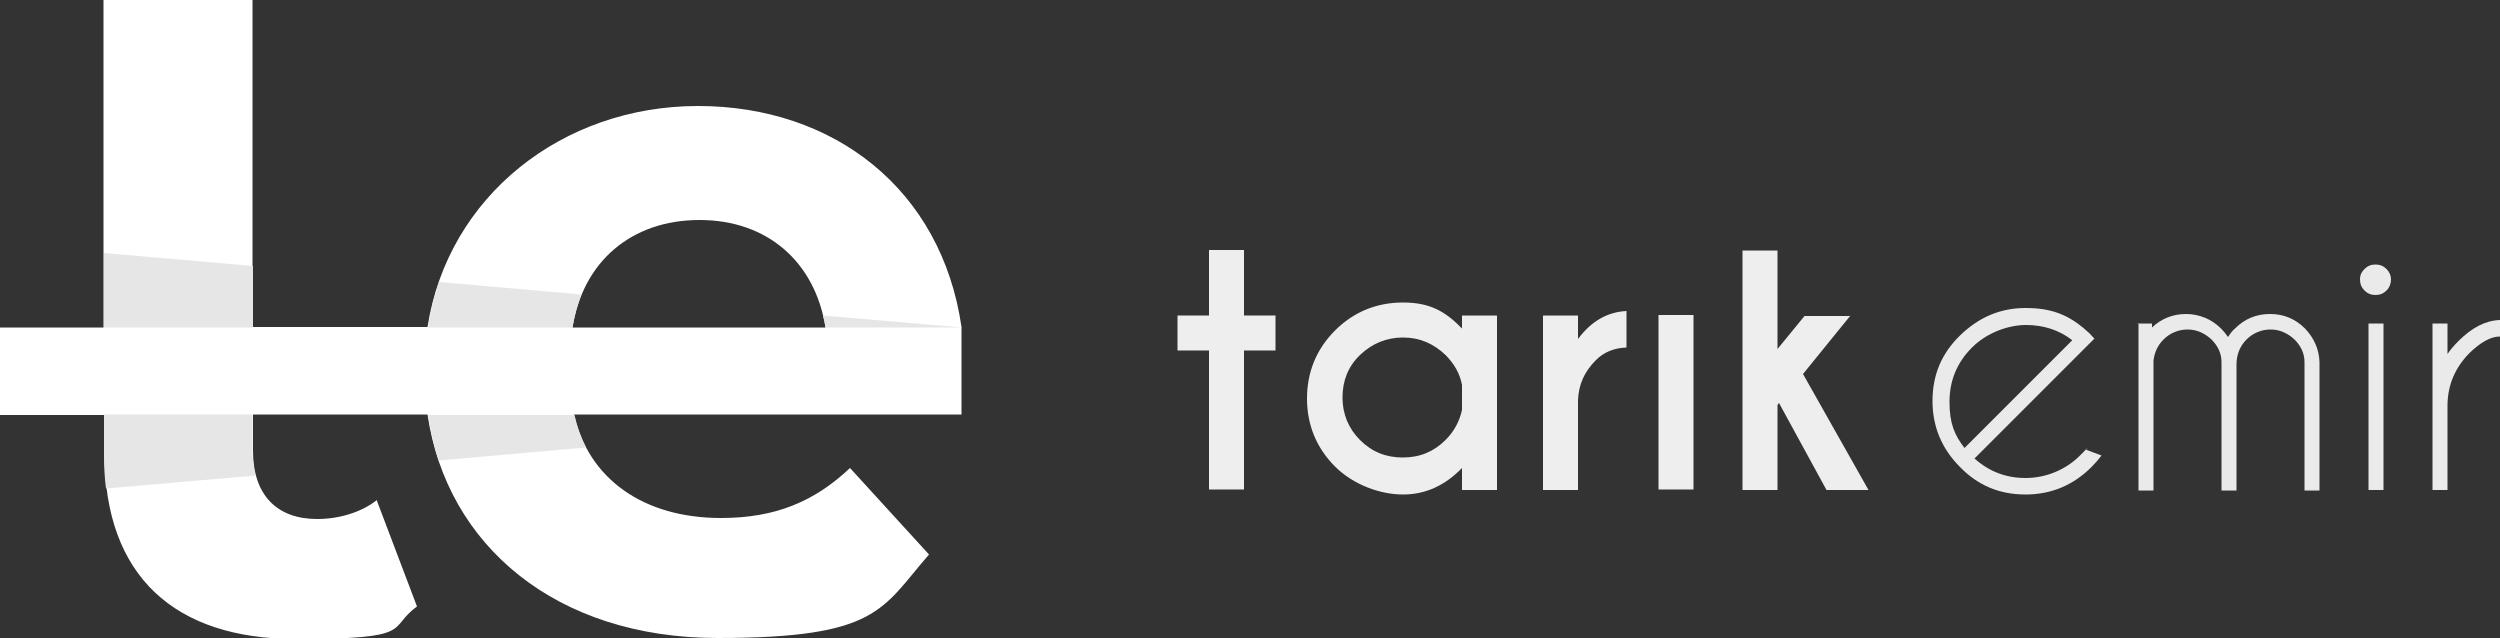
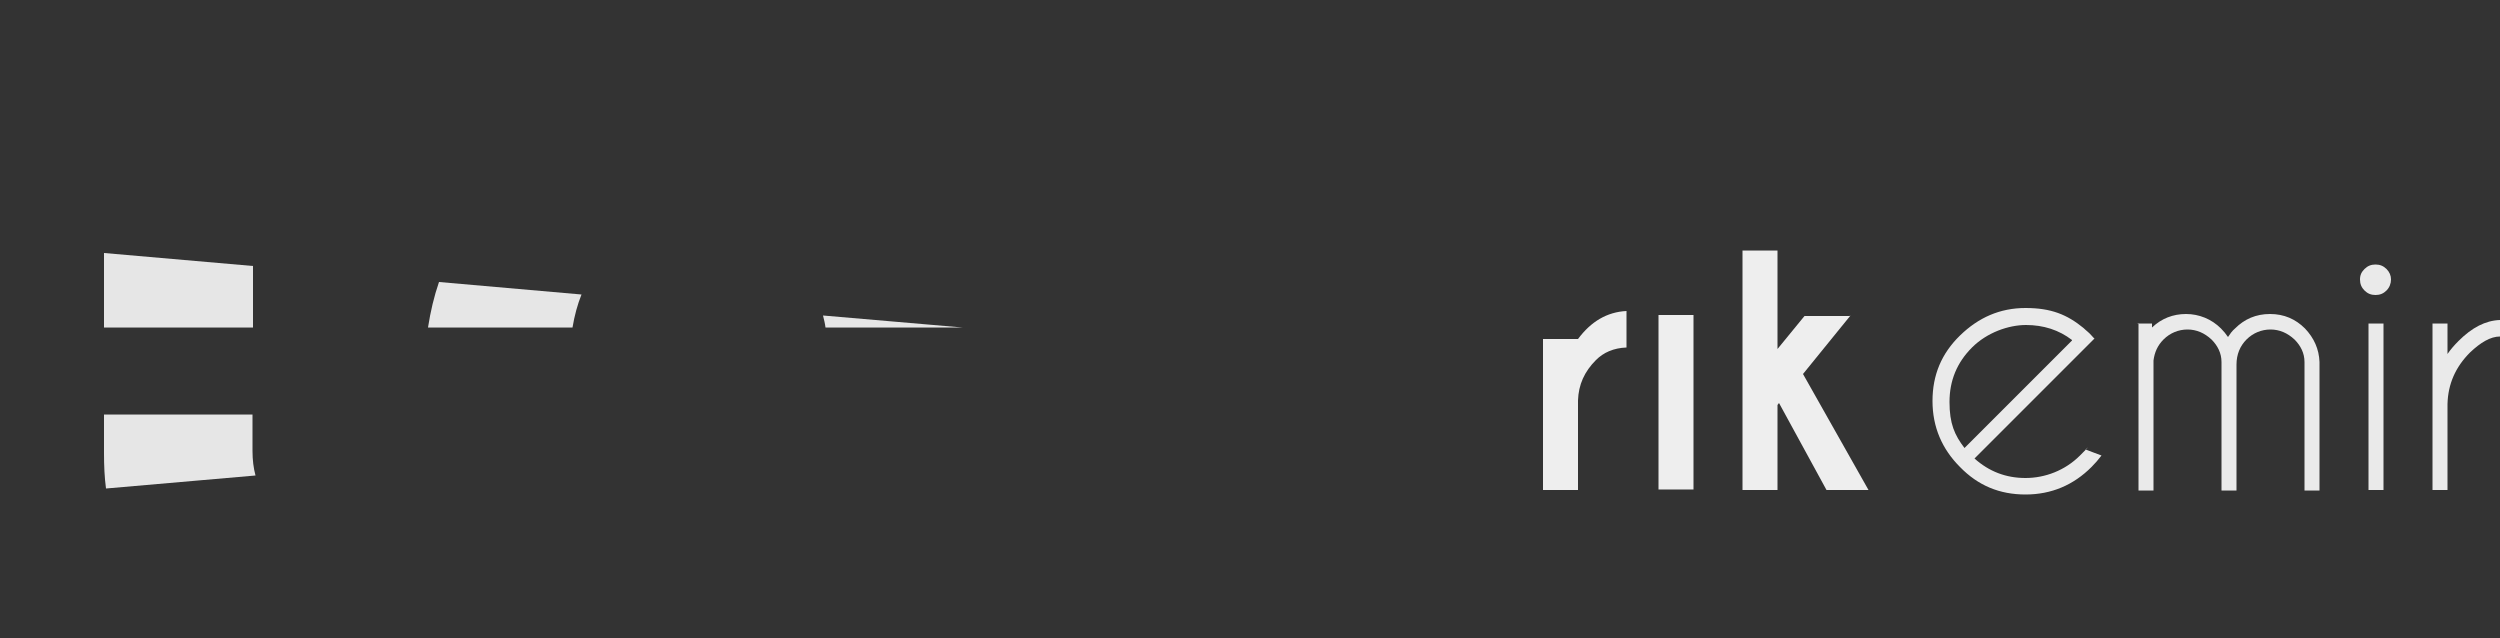
<svg xmlns="http://www.w3.org/2000/svg" version="1.1" viewBox="0 0 500 127.7">
  <rect x="0" y="0" width="500" height="127.7" fill="#333333" stroke="none" />
  <defs>
    <style>
      .cls-1 {
        fill: #eaeaea;
      }

      .cls-2 {
        fill: #e6e6e6;
        fill-rule: evenodd;
      }

      .cls-3 {
        fill: #fff;
      }

      .cls-4 {
        fill: #eee;
      }
    </style>
  </defs>
  <g>
    <g id="Layer_1">
      <g>
-         <path class="cls-3" d="M165.1,65.5h-50.6c2.1-13.2,11.8-21.5,25.4-21.5s23.1,8.4,25.2,21.5M75.4,100c-3.2,2.5-7.6,3.8-12,3.8-8,0-12.8-4.8-12.8-13.6v-7.3h34.9c3.9,26.3,25.8,44.7,58,44.7s32.8-5.8,42.3-16.7l-15.8-17.3c-7.1,6.7-14.9,10-25.8,10-15.6,0-26.5-7.9-29.4-20.7h77.5v-17.5c-4-27.6-25.6-44.2-52.7-44.2s-50,18-54.1,44.2h-35V0h-29.8v65.5H0v17.5h20.9v7.7c0,24.6,14.1,37.1,38.3,37.1s18.1-2.1,24.2-6.5l-8-21.1Z" />
-         <path class="cls-2" d="M117.2,89.5c-1-2-1.8-4.2-2.3-6.5h-29.3c.5,3.1,1.2,6.2,2.1,9.1l29.5-2.6Z" />
        <path class="cls-2" d="M85.6,65.5h28.9c.4-2.4,1-4.6,1.8-6.6l-28.5-2.5c-1,2.9-1.7,5.9-2.2,9.1" />
        <path class="cls-2" d="M164.6,63.1c.2.8.4,1.6.5,2.4h27.4l-27.9-2.4Z" />
        <path class="cls-2" d="M50.6,65.5v-12.3l-29.8-2.6v14.9h29.8Z" />
        <path class="cls-2" d="M50.6,82.9h-29.8v7.7c0,2.5.1,4.9.4,7.1l29.9-2.6c-.4-1.5-.6-3.1-.6-4.9v-7.3" />
        <g>
-           <path class="cls-4" d="M241.8,63.1v-13.1h7v13.1h6.3v7h-6.3v27.8h-7v-27.8h-6.3v-7h6.3Z" />
-           <path class="cls-4" d="M292.4,65.5v-2.4h7v34.9h-7v-4.4c-3.4,3.5-7.3,5.3-11.8,5.3s-9.9-1.9-13.6-5.6-5.6-8.3-5.6-13.6,1.9-9.9,5.6-13.6,8.3-5.6,13.6-5.6,8.4,1.7,11.8,5.2ZM292.4,82.1v-5.1c-.4-2.2-1.5-4.2-3.3-6-2.4-2.3-5.2-3.5-8.5-3.5s-6.2,1.2-8.6,3.5c-2.4,2.3-3.5,5.2-3.5,8.5s1.2,6.2,3.5,8.5c2.4,2.4,5.2,3.5,8.6,3.5s6.2-1.2,8.5-3.5c1.8-1.8,2.8-3.8,3.3-6Z" />
-           <path class="cls-4" d="M315.6,67.8c2.6-3.5,5.8-5.4,9.7-5.6v7.3c-2.6.1-4.6,1-6.1,2.5-2.3,2.3-3.5,4.9-3.6,8.1v17.9h-7v-34.9h7v4.7Z" />
+           <path class="cls-4" d="M315.6,67.8c2.6-3.5,5.8-5.4,9.7-5.6v7.3c-2.6.1-4.6,1-6.1,2.5-2.3,2.3-3.5,4.9-3.6,8.1v17.9h-7v-34.9v4.7Z" />
          <path class="cls-4" d="M338.7,63v34.9h-7v-34.9h7Z" />
          <path class="cls-4" d="M370.1,63.1l-9.5,11.7,13.1,23.2h-8.4l-9.5-17.4-.3.4v17h-7v-47.9h7v19.7l5.4-6.6h9Z" />
          <path class="cls-1" d="M394.9,91.7c2.9,2.6,6.3,3.9,10.2,3.9s7.9-1.5,10.9-4.5.7-.8,1.1-1.2l3.2,1.2c-.6.8-1.3,1.6-2,2.3-3.6,3.6-8,5.5-13.2,5.5s-9.5-1.8-13.1-5.5c-3.6-3.6-5.5-8-5.5-13.2s1.8-9.5,5.5-13.1,8-5.5,13.1-5.5,8.3,1.3,11.6,4c.5.5,1.1.9,1.6,1.5s.4.4.6.6l-2.3,2.3-21.7,21.7ZM414.4,68c-2.6-2-5.7-3-9.2-3s-7.8,1.5-10.8,4.5c-3,3-4.5,6.6-4.5,10.9s1,6.6,3,9.2l21.5-21.5Z" />
          <path class="cls-1" d="M427.4,64.7h3v.8c1.9-1.8,4.2-2.7,6.8-2.7s5.1,1,7,2.9c.5.5,1,1.1,1.4,1.7.4-.6.8-1.2,1.4-1.7,1.9-1.9,4.2-2.9,7-2.9s5.1,1,7,2.9c1.8,1.9,2.8,4.1,2.9,6.7v25.7h-3v-25.7h0c0-1.8-.8-3.3-2-4.5-1.4-1.3-3-2-4.8-2s-3.5.7-4.8,2c-1.3,1.3-2,3-2,5v25.2h-3v-25.7h0c0-1.8-.8-3.3-2-4.5-1.4-1.3-3-2-4.8-2s-3.5.7-4.8,2c-1.2,1.2-1.8,2.6-2,4.2v26h-3v-33.3Z" />
          <path class="cls-1" d="M477.3,53.8c.6.6.9,1.3.9,2.1s-.3,1.6-.9,2.2c-.6.6-1.3.9-2.2.9s-1.6-.3-2.2-.9c-.6-.6-.9-1.3-.9-2.2s.3-1.5.9-2.1c.6-.6,1.3-.9,2.2-.9s1.6.3,2.2.9ZM476.7,64.7v33.3h-3v-33.3h3Z" />
          <path class="cls-1" d="M486.5,64.7h3v6.1c.6-.9,1.4-1.8,2.2-2.6,2.7-2.7,5.4-4.1,8.3-4.2v3.3c-1.9,0-3.9,1.2-6,3.2-2.9,2.9-4.4,6.3-4.5,10.3v17.2h-3v-33.3Z" />
        </g>
      </g>
    </g>
  </g>
</svg>